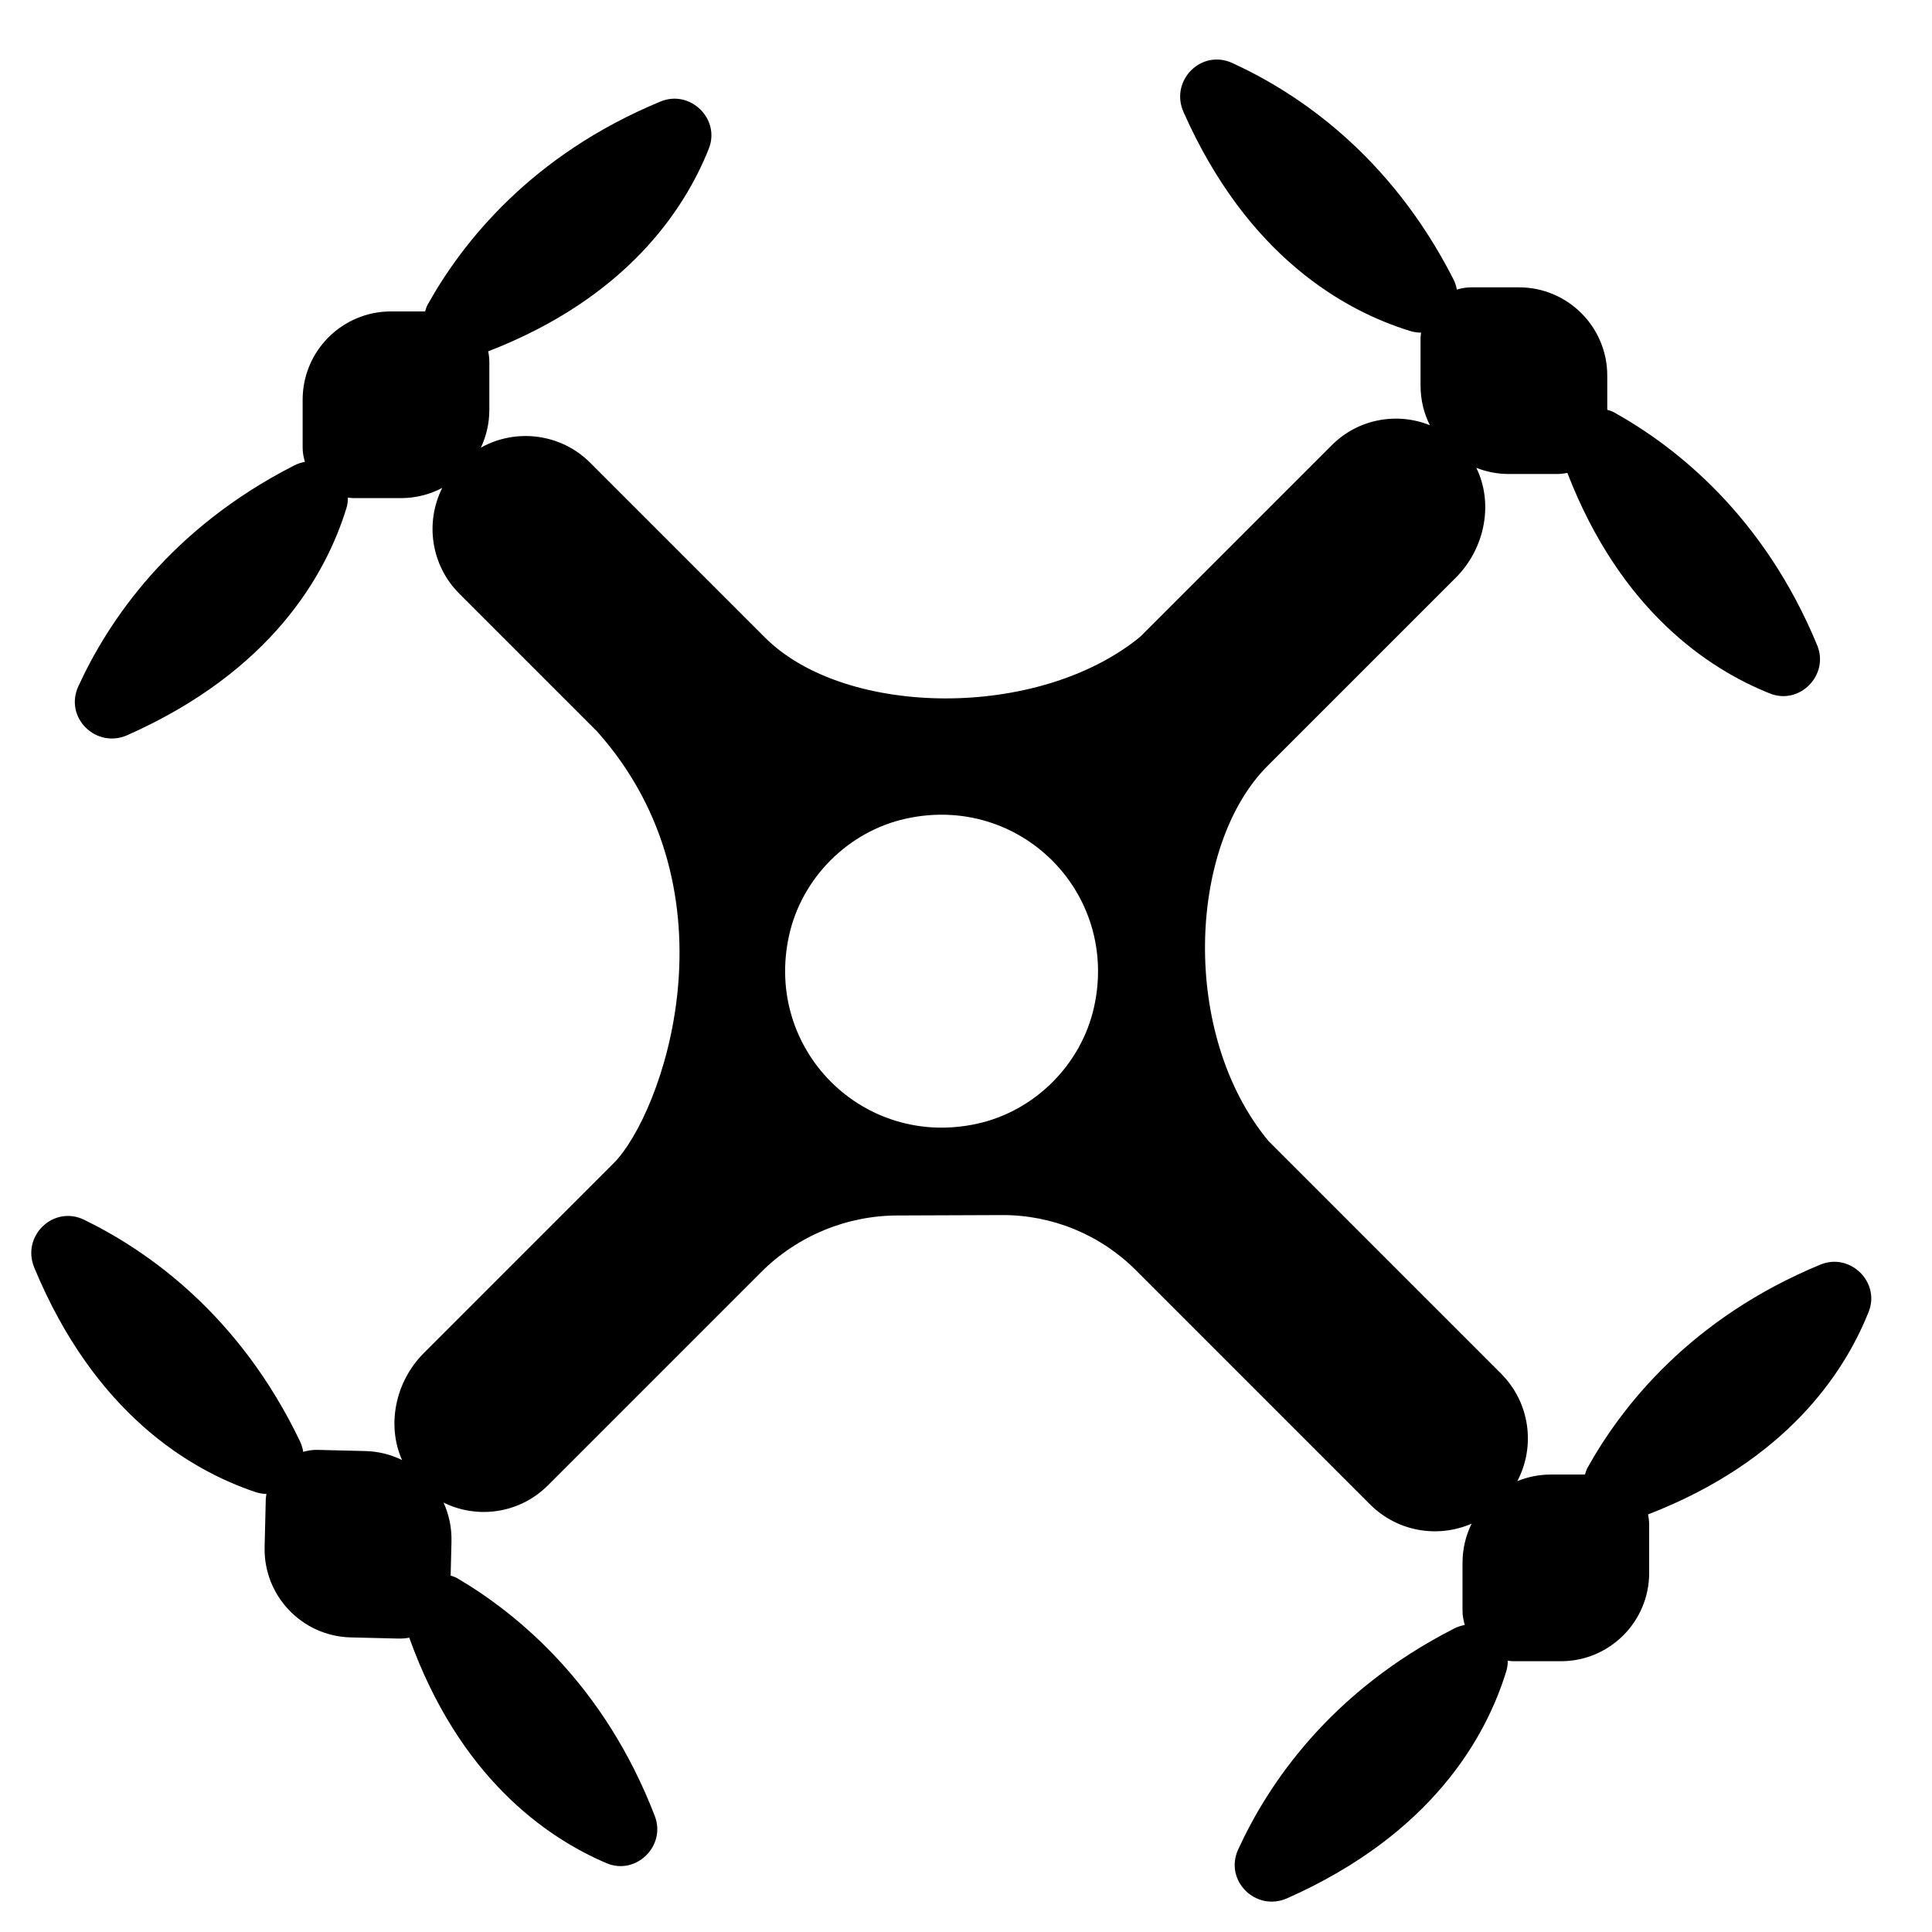
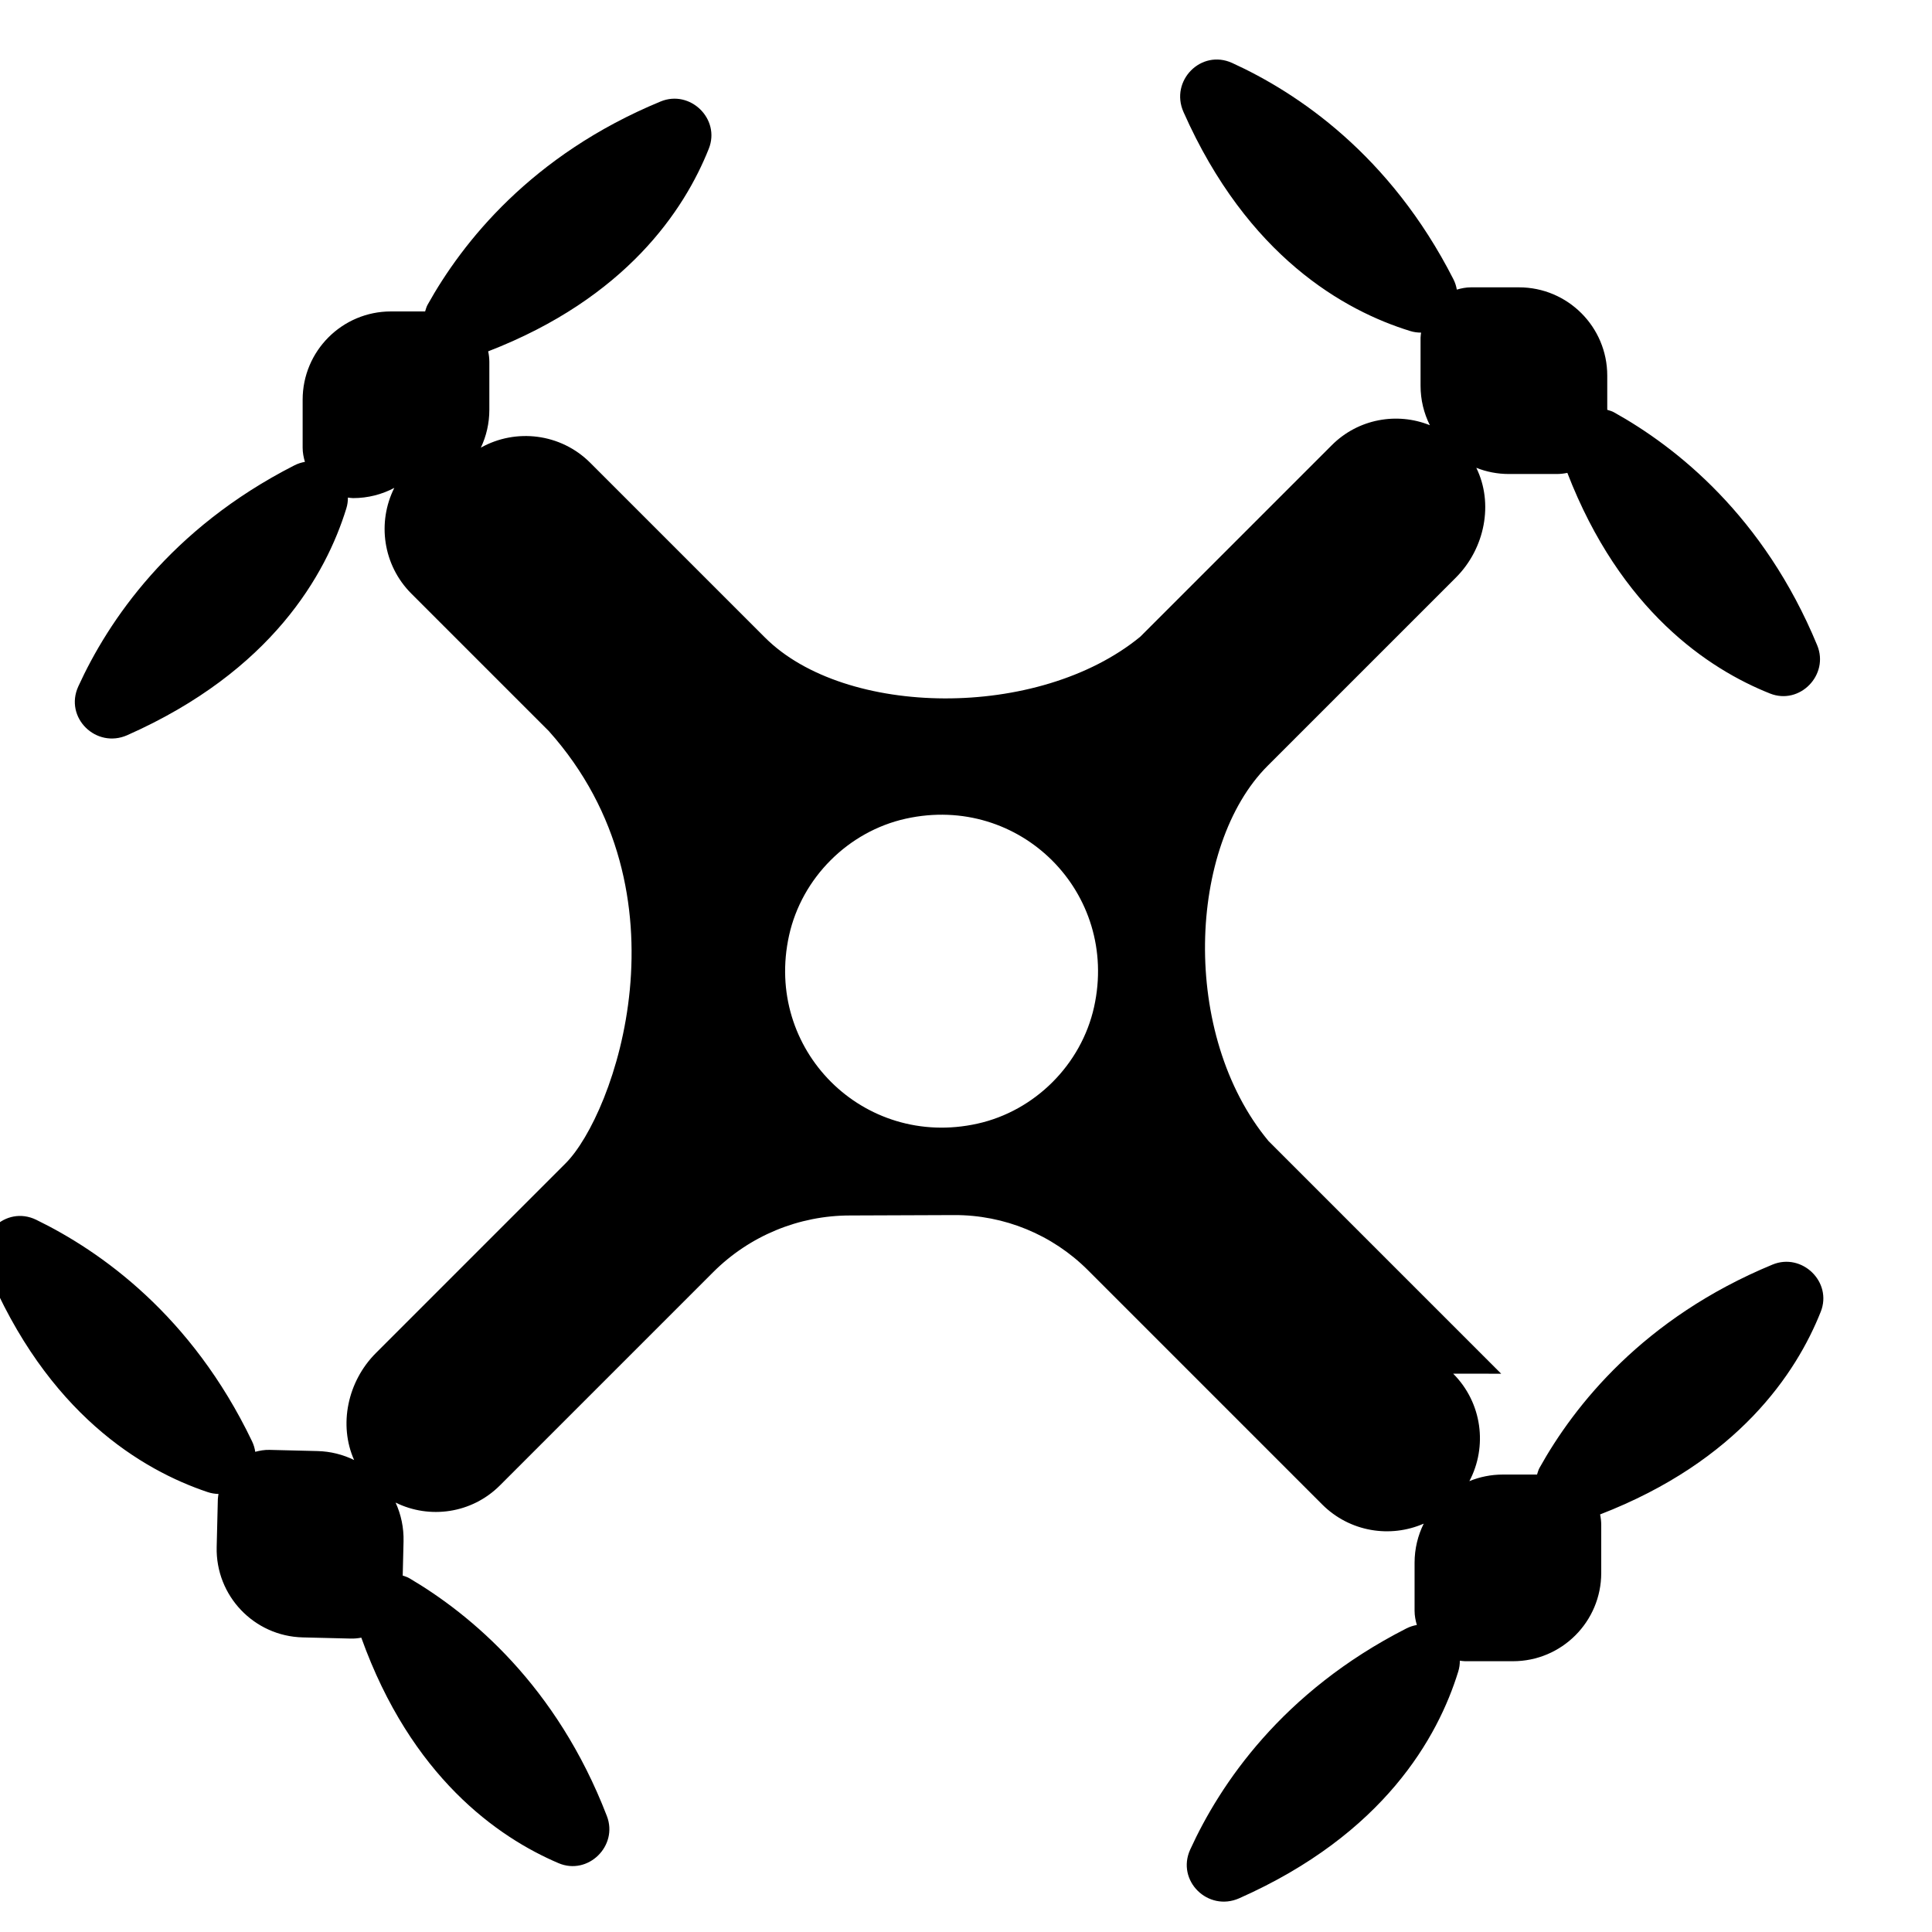
<svg xmlns="http://www.w3.org/2000/svg" fill="#000000" width="800px" height="800px" version="1.1" viewBox="144 144 512 512">
-   <path d="m541.83 508.05-61.656-61.656c-23.422-28.199-21.379-78.297-0.238-99.445l49.879-49.875c7.75-7.75 10.035-19.723 5.418-29.102 2.672 1.059 5.582 1.645 8.629 1.645h12.703c0.961 0 1.898-0.113 2.801-0.301 14.113 36.508 37.395 51.984 53.707 58.473 7.887 3.137 15.742-4.949 12.5-12.789-14.164-34.258-37.344-52.543-53.875-61.746-0.582-0.324-1.172-0.453-1.758-0.648v-9.059c0-12.918-10.477-23.398-23.398-23.398h-12.703c-1.316 0-2.562 0.246-3.766 0.602-0.156-0.926-0.445-1.859-0.914-2.769-16.824-33.031-41.379-49.422-58.598-57.285-8.242-3.773-16.59 4.711-12.918 12.992 16.988 38.312 42.664 52.664 60.059 58.031 0.988 0.309 1.957 0.43 2.902 0.426-0.043 0.457-0.141 0.898-0.141 1.367v12.703c0 3.762 0.887 7.316 2.465 10.469-8.672-3.492-18.965-1.73-25.988 5.297l-50.766 50.766c-26.977 22.129-78.285 21.363-99.43 0.219l-46.309-46.309c-7.859-7.859-19.762-9.195-29.004-4.023 1.441-3.035 2.25-6.434 2.25-10.023v-12.703c0-0.961-0.113-1.898-0.309-2.801 36.516-14.113 51.988-37.402 58.473-53.707 3.137-7.879-4.949-15.742-12.789-12.5-34.258 14.164-52.535 37.344-61.746 53.875-0.324 0.582-0.453 1.172-0.648 1.758h-9.059c-12.918 0-23.398 10.477-23.398 23.398v12.703c0 1.316 0.246 2.562 0.602 3.766-0.926 0.16-1.859 0.453-2.769 0.914-33.031 16.824-49.422 41.379-57.285 58.59-3.773 8.242 4.711 16.59 12.992 12.918 38.312-16.988 52.664-42.66 58.031-60.066 0.309-0.98 0.43-1.957 0.426-2.894 0.457 0.043 0.898 0.141 1.367 0.141h12.703c3.945 0 7.668-0.977 10.926-2.707-4.559 9.086-3.051 20.449 4.531 28.031l36.441 36.441c38.371 42.949 17.328 101.63 4.418 114.53l-50.266 50.27c-7.551 7.551-9.91 19.098-5.769 28.355-2.941-1.445-6.234-2.293-9.727-2.379l-12.695-0.312c-1.316-0.035-2.574 0.191-3.785 0.512-0.133-0.926-0.402-1.863-0.848-2.789-16.023-33.434-40.168-50.41-57.184-58.695-8.148-3.969-16.703 4.309-13.23 12.68 16.055 38.715 41.375 53.688 58.637 59.473 0.977 0.328 1.949 0.48 2.887 0.496-0.055 0.453-0.156 0.898-0.172 1.367l-0.309 12.695c-0.312 12.918 9.906 23.645 22.824 23.957l12.695 0.309c0.961 0.023 1.898-0.066 2.809-0.238 13.219 36.844 36.125 52.883 52.27 59.758 7.801 3.324 15.859-4.57 12.809-12.484-13.328-34.594-36.055-53.43-52.363-63.035-0.574-0.34-1.16-0.48-1.742-0.691l0.219-9.051c0.09-3.672-0.676-7.172-2.109-10.301 8.984 4.449 20.168 2.934 27.652-4.547l56.508-56.508c9.621-9.621 22.676-15.027 36.273-15.027 0 0 14.465-0.039 27.559-0.105 13.297-0.066 26.074 5.191 35.477 14.594l62.098 62.102c7.277 7.273 18.016 8.961 26.902 5.074-1.551 3.129-2.426 6.656-2.426 10.391v12.703c0 1.316 0.25 2.562 0.602 3.766-0.926 0.16-1.852 0.453-2.769 0.914-33.031 16.824-49.422 41.379-57.289 58.59-3.766 8.242 4.711 16.59 12.992 12.918 38.316-16.988 52.664-42.66 58.031-60.066 0.309-0.988 0.434-1.957 0.426-2.894 0.457 0.043 0.898 0.141 1.371 0.141h12.703c12.918 0 23.398-10.48 23.398-23.398v-12.703c0-0.961-0.113-1.898-0.301-2.801 36.508-14.113 51.988-37.395 58.473-53.707 3.137-7.879-4.949-15.738-12.789-12.5-34.258 14.164-52.535 37.344-61.746 53.883-0.324 0.582-0.453 1.172-0.648 1.758h-9.059c-3.141 0-6.141 0.621-8.875 1.746 4.844-9.164 3.41-20.77-4.297-28.484zm-107.89-97.188c-3.383 15.246-15.68 27.547-30.922 30.922-30.254 6.707-56.609-19.656-49.902-49.902 3.383-15.246 15.68-27.547 30.922-30.922 30.246-6.703 56.605 19.648 49.902 49.902z" />
+   <path d="m541.83 508.05-61.656-61.656c-23.422-28.199-21.379-78.297-0.238-99.445l49.879-49.875c7.75-7.75 10.035-19.723 5.418-29.102 2.672 1.059 5.582 1.645 8.629 1.645h12.703c0.961 0 1.898-0.113 2.801-0.301 14.113 36.508 37.395 51.984 53.707 58.473 7.887 3.137 15.742-4.949 12.5-12.789-14.164-34.258-37.344-52.543-53.875-61.746-0.582-0.324-1.172-0.453-1.758-0.648v-9.059c0-12.918-10.477-23.398-23.398-23.398h-12.703c-1.316 0-2.562 0.246-3.766 0.602-0.156-0.926-0.445-1.859-0.914-2.769-16.824-33.031-41.379-49.422-58.598-57.285-8.242-3.773-16.59 4.711-12.918 12.992 16.988 38.312 42.664 52.664 60.059 58.031 0.988 0.309 1.957 0.43 2.902 0.426-0.043 0.457-0.141 0.898-0.141 1.367v12.703c0 3.762 0.887 7.316 2.465 10.469-8.672-3.492-18.965-1.73-25.988 5.297l-50.766 50.766c-26.977 22.129-78.285 21.363-99.43 0.219l-46.309-46.309c-7.859-7.859-19.762-9.195-29.004-4.023 1.441-3.035 2.25-6.434 2.25-10.023v-12.703c0-0.961-0.113-1.898-0.309-2.801 36.516-14.113 51.988-37.402 58.473-53.707 3.137-7.879-4.949-15.742-12.789-12.5-34.258 14.164-52.535 37.344-61.746 53.875-0.324 0.582-0.453 1.172-0.648 1.758h-9.059c-12.918 0-23.398 10.477-23.398 23.398v12.703c0 1.316 0.246 2.562 0.602 3.766-0.926 0.16-1.859 0.453-2.769 0.914-33.031 16.824-49.422 41.379-57.285 58.59-3.773 8.242 4.711 16.59 12.992 12.918 38.312-16.988 52.664-42.66 58.031-60.066 0.309-0.98 0.43-1.957 0.426-2.894 0.457 0.043 0.898 0.141 1.367 0.141c3.945 0 7.668-0.977 10.926-2.707-4.559 9.086-3.051 20.449 4.531 28.031l36.441 36.441c38.371 42.949 17.328 101.63 4.418 114.53l-50.266 50.27c-7.551 7.551-9.91 19.098-5.769 28.355-2.941-1.445-6.234-2.293-9.727-2.379l-12.695-0.312c-1.316-0.035-2.574 0.191-3.785 0.512-0.133-0.926-0.402-1.863-0.848-2.789-16.023-33.434-40.168-50.41-57.184-58.695-8.148-3.969-16.703 4.309-13.23 12.68 16.055 38.715 41.375 53.688 58.637 59.473 0.977 0.328 1.949 0.48 2.887 0.496-0.055 0.453-0.156 0.898-0.172 1.367l-0.309 12.695c-0.312 12.918 9.906 23.645 22.824 23.957l12.695 0.309c0.961 0.023 1.898-0.066 2.809-0.238 13.219 36.844 36.125 52.883 52.27 59.758 7.801 3.324 15.859-4.57 12.809-12.484-13.328-34.594-36.055-53.43-52.363-63.035-0.574-0.34-1.16-0.48-1.742-0.691l0.219-9.051c0.09-3.672-0.676-7.172-2.109-10.301 8.984 4.449 20.168 2.934 27.652-4.547l56.508-56.508c9.621-9.621 22.676-15.027 36.273-15.027 0 0 14.465-0.039 27.559-0.105 13.297-0.066 26.074 5.191 35.477 14.594l62.098 62.102c7.277 7.273 18.016 8.961 26.902 5.074-1.551 3.129-2.426 6.656-2.426 10.391v12.703c0 1.316 0.25 2.562 0.602 3.766-0.926 0.16-1.852 0.453-2.769 0.914-33.031 16.824-49.422 41.379-57.289 58.59-3.766 8.242 4.711 16.59 12.992 12.918 38.316-16.988 52.664-42.66 58.031-60.066 0.309-0.988 0.434-1.957 0.426-2.894 0.457 0.043 0.898 0.141 1.371 0.141h12.703c12.918 0 23.398-10.48 23.398-23.398v-12.703c0-0.961-0.113-1.898-0.301-2.801 36.508-14.113 51.988-37.395 58.473-53.707 3.137-7.879-4.949-15.738-12.789-12.5-34.258 14.164-52.535 37.344-61.746 53.883-0.324 0.582-0.453 1.172-0.648 1.758h-9.059c-3.141 0-6.141 0.621-8.875 1.746 4.844-9.164 3.41-20.77-4.297-28.484zm-107.89-97.188c-3.383 15.246-15.68 27.547-30.922 30.922-30.254 6.707-56.609-19.656-49.902-49.902 3.383-15.246 15.68-27.547 30.922-30.922 30.246-6.703 56.605 19.648 49.902 49.902z" />
</svg>